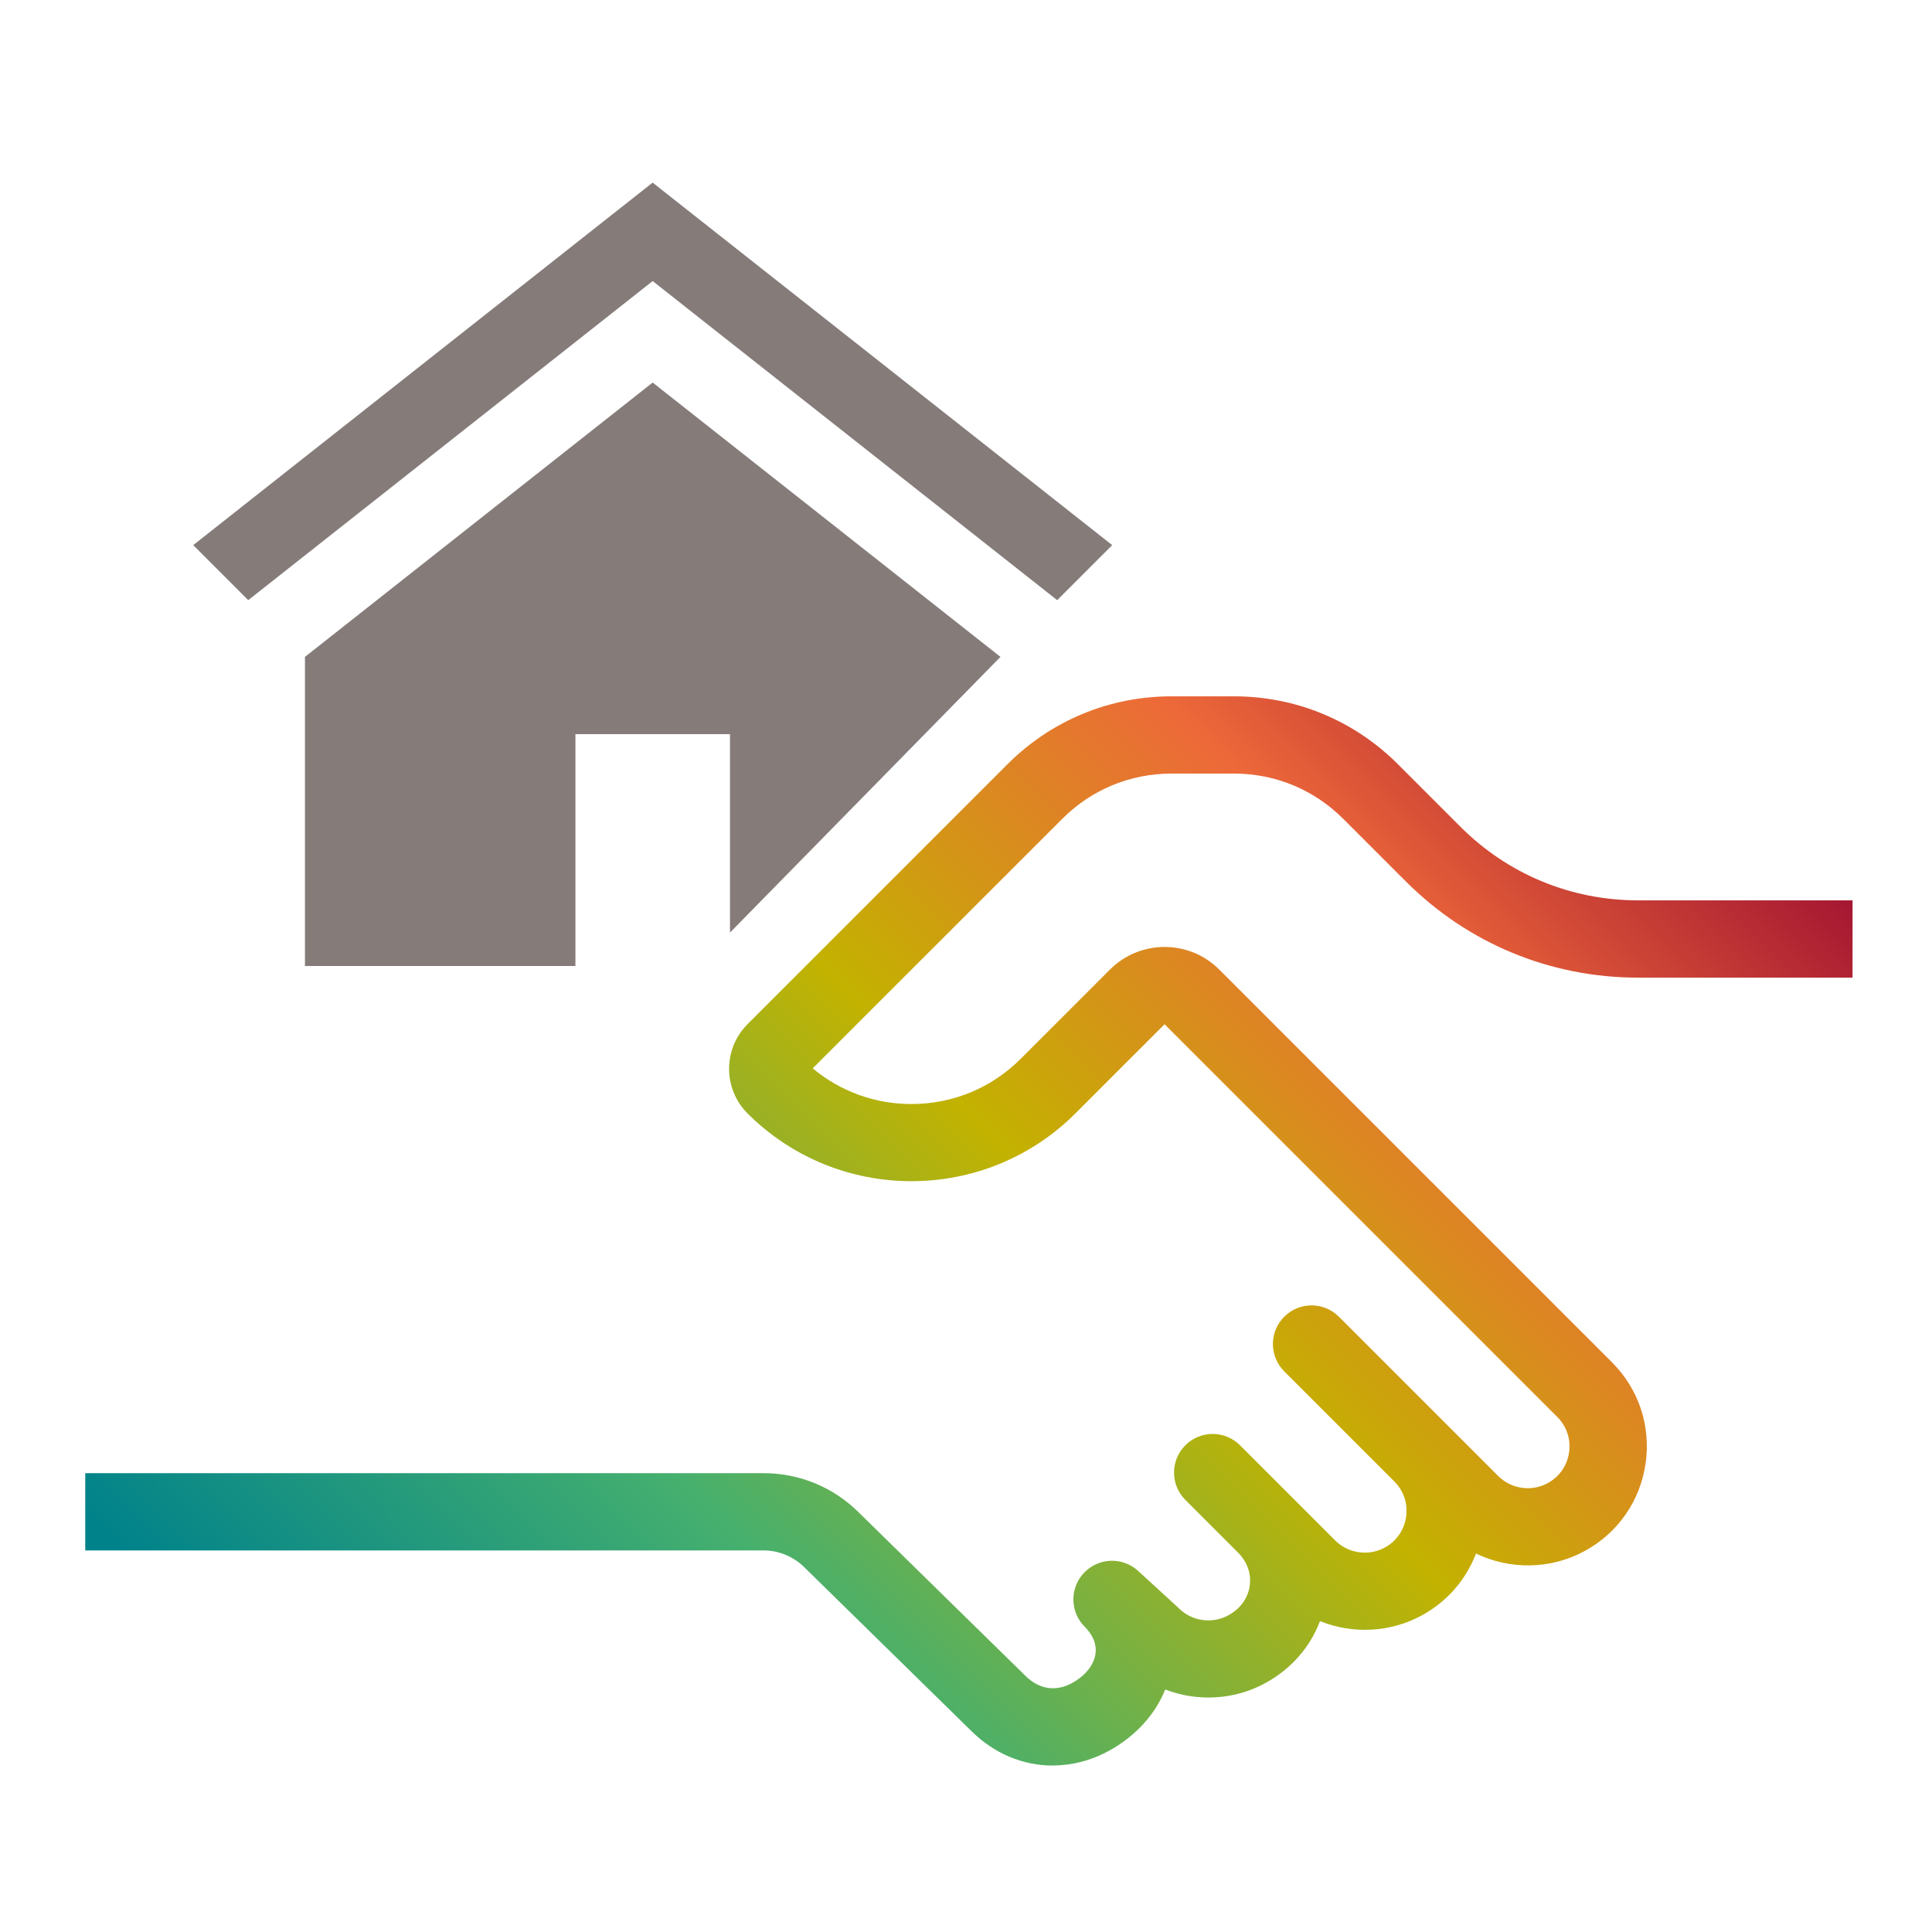
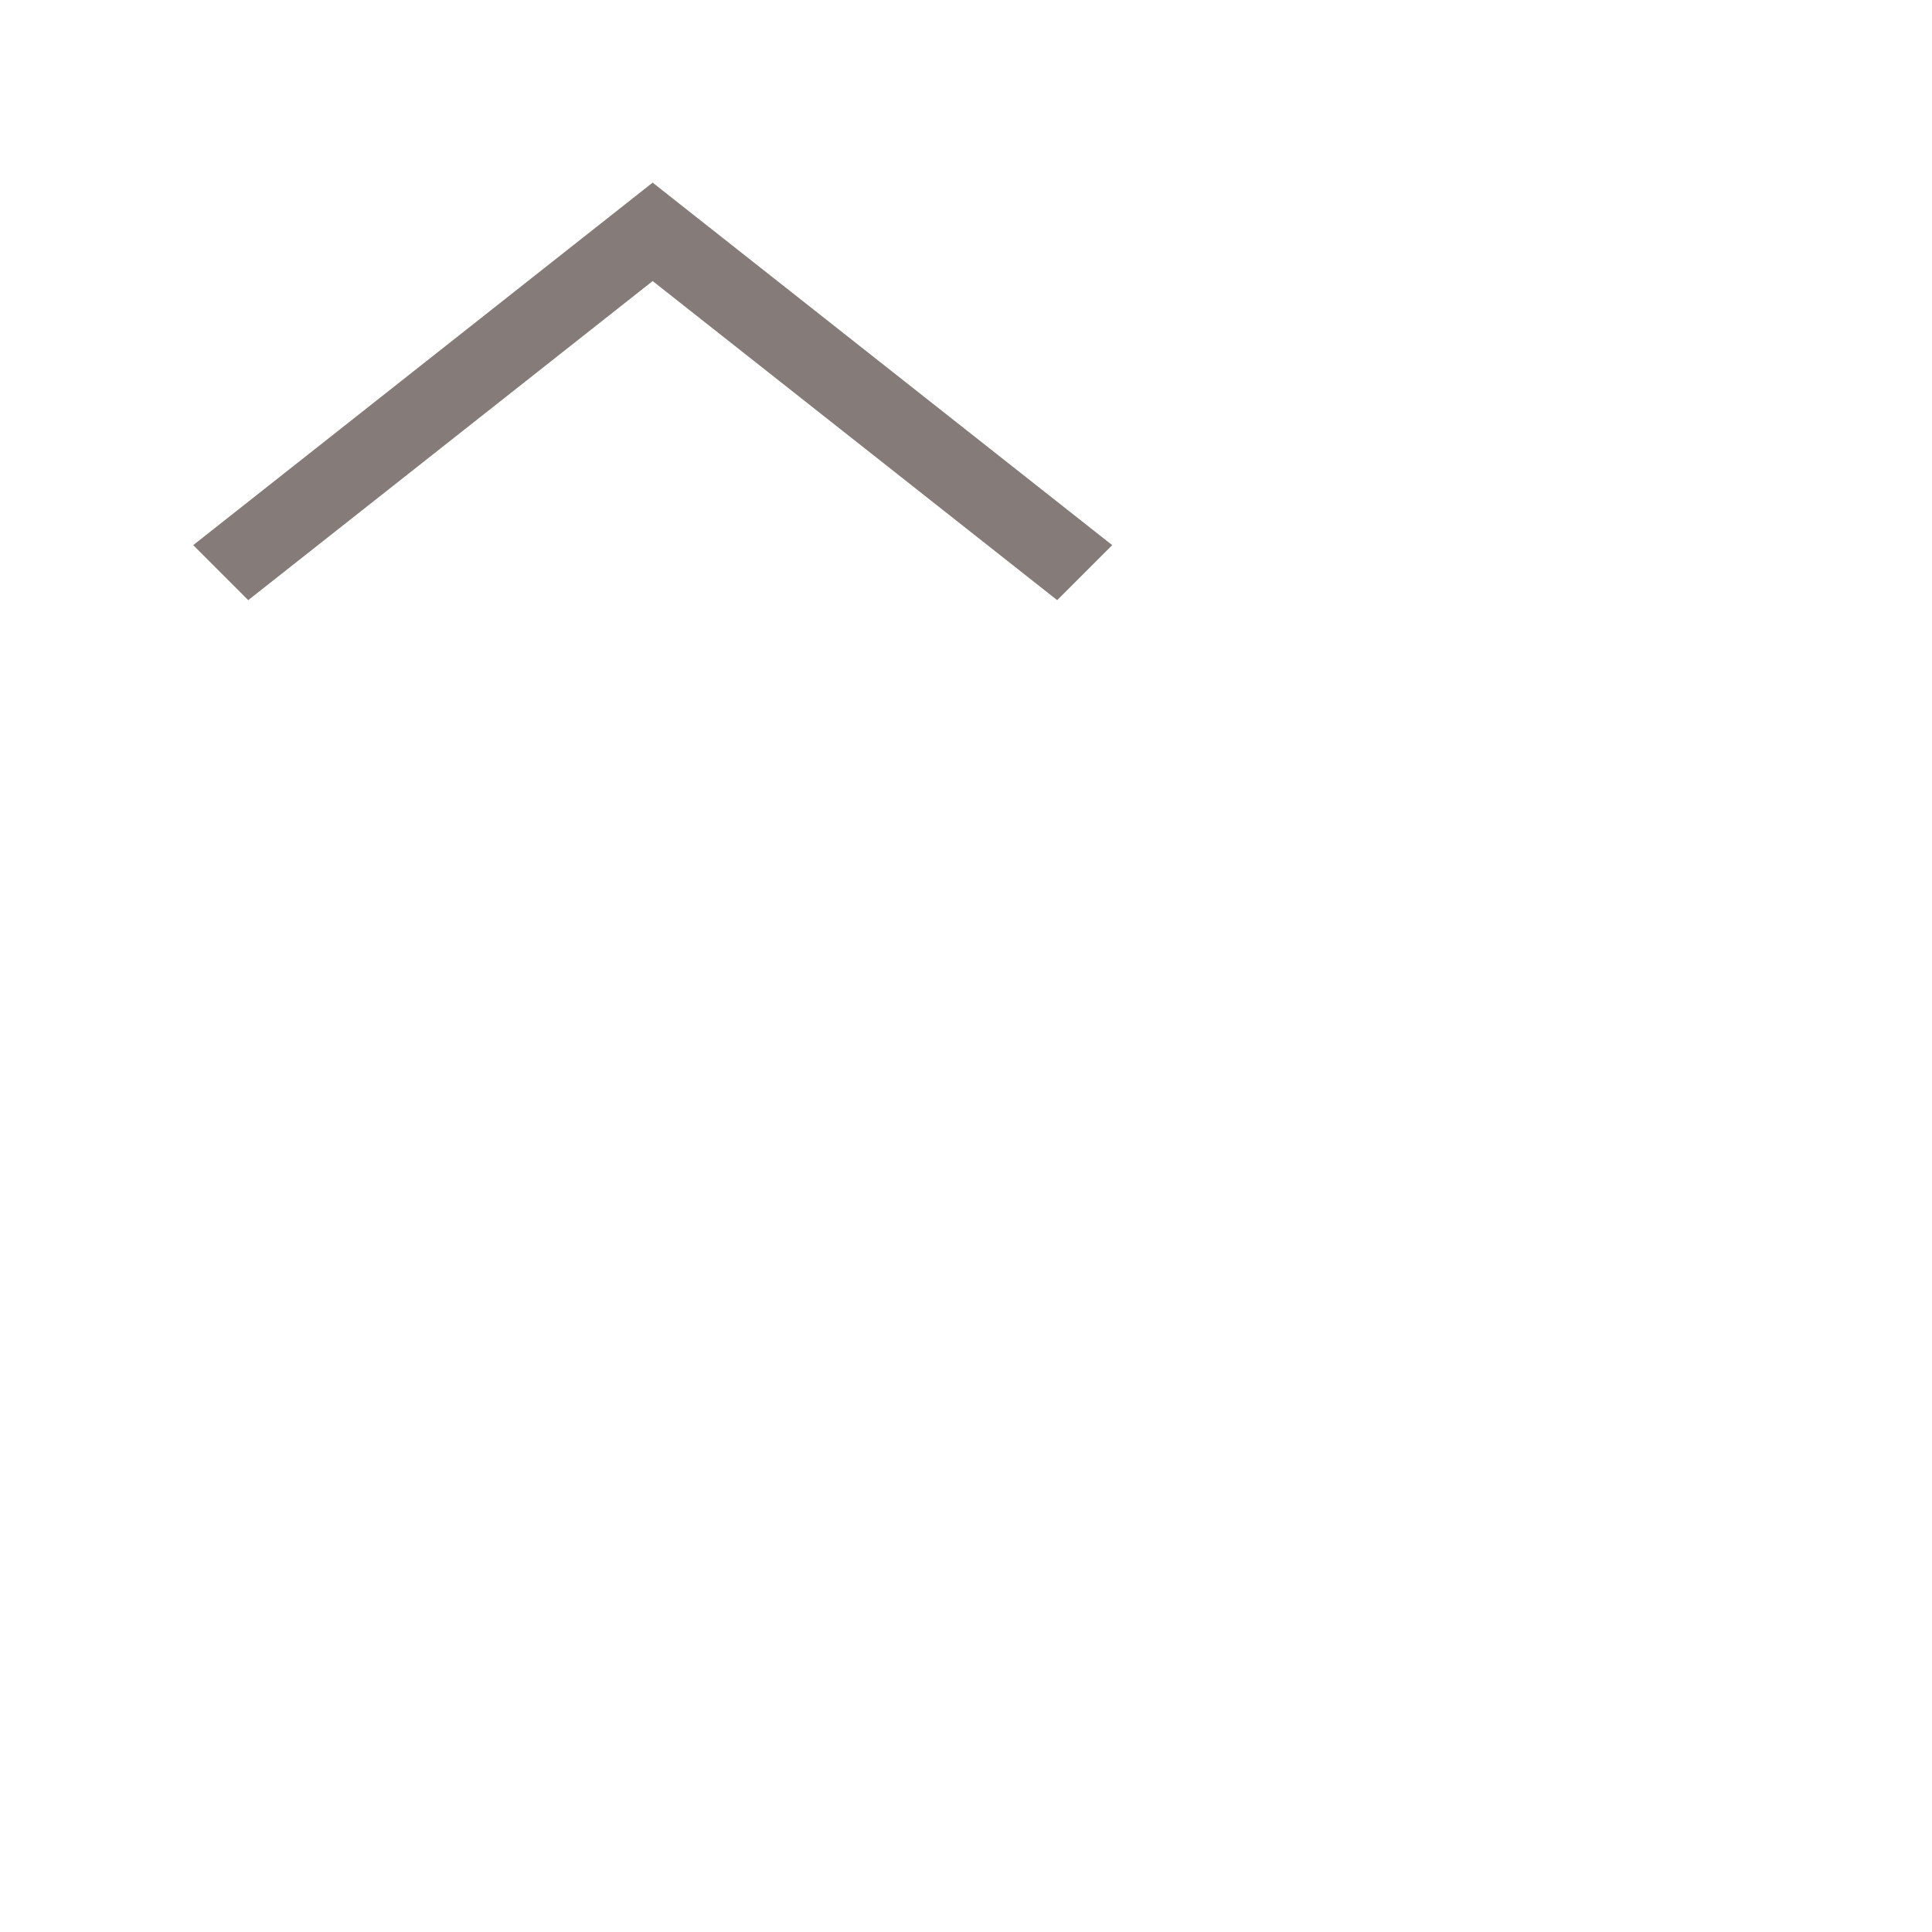
<svg xmlns="http://www.w3.org/2000/svg" id="grafik_gepfaedt" viewBox="0 0 500 500">
  <defs>
    <style>.cls-1{fill:#857c7a;}.cls-2{fill:url(#Unbenannter_Verlauf_2);}</style>
    <linearGradient id="Unbenannter_Verlauf_2" x1="1346.43" y1="-9326.83" x2="1876.03" y2="-9326.83" gradientTransform="translate(1416.17 3385.89) rotate(-45) scale(.84 .32)" gradientUnits="userSpaceOnUse">
      <stop offset="0" stop-color="#00828b" />
      <stop offset=".26" stop-color="#46b06e" />
      <stop offset=".53" stop-color="#c3b200" />
      <stop offset=".78" stop-color="#ed6939" />
      <stop offset="1" stop-color="#9d0e31" />
    </linearGradient>
  </defs>
  <polygon class="cls-1" points="168.9 47.26 50 141.08 64.24 155.32 168.91 72.74 273.6 155.32 287.84 141.08 168.9 47.26" />
  <g>
-     <polygon class="cls-1" points="188.92 241.35 258.92 170 168.91 99 78.92 170 78.92 250 148.92 250 148.92 190 188.92 190 188.92 241.35" />
-     <path class="cls-2" d="m272.5,456.93c-7.71,0-15.25-3.08-21.21-9.04l-43.03-42.18c-2.9-2.9-6.67-4.46-10.68-4.46H22.06v-20h175.52c9.35,0,18.14,3.64,24.75,10.25l43.03,42.18c3.53,3.53,7.91,4.2,12.09,1.89,3.44-1.9,5.65-4.66,6.06-7.58.43-3.04-1.28-5.48-2.79-6.99-3.85-3.85-3.91-10.06-.15-13.99,3.76-3.93,9.97-4.13,13.98-.46l10.2,9.35c.11.1.21.2.31.3,3.39,3.39,8.68,4.14,12.87,1.82,3.09-1.71,5.04-4.41,5.5-7.62.45-3.14-.65-6.21-3.07-8.64l-13.59-13.59c-3.91-3.91-3.9-10.24,0-14.14,3.91-3.9,10.24-3.9,14.14,0l24.64,24.64c3.38,3.38,8.68,4.13,12.87,1.82,3-1.66,5-4.56,5.48-7.95.48-3.4-.63-6.74-3.06-9.16l-28.48-28.48c-1.95-1.95-2.93-4.51-2.93-7.07s.98-5.12,2.93-7.07c3.91-3.9,10.24-3.9,14.14,0l41.23,41.23c3.39,3.39,8.68,4.14,12.87,1.82,3-1.66,5-4.56,5.48-7.95.48-3.4-.63-6.74-3.06-9.16l-101.63-101.63-23.08,23.08c-23.39,23.39-61.46,23.39-84.85,0-6.36-6.37-6.36-16.72,0-23.09l67.28-67.28c11.33-11.33,26.4-17.57,42.43-17.57h16.18c16.03,0,31.09,6.24,42.43,17.57l16.19,16.19c12.28,12.28,28.6,19.04,45.96,19.04h55.51v20h-55.51c-22.71,0-44.05-8.84-60.1-24.9l-16.19-16.19c-7.56-7.56-17.6-11.72-28.28-11.72h-16.18c-10.68,0-20.73,4.16-28.28,11.72l-64.57,64.57c7.17,5.98,16.12,9.23,25.57,9.23,10.68,0,20.73-4.16,28.28-11.72l23.08-23.08c7.8-7.8,20.49-7.8,28.28,0l101.63,101.63c6.91,6.91,10.09,16.43,8.72,26.11-1.37,9.68-7.06,17.94-15.62,22.66-8.87,4.9-19.47,4.98-28.29.74-2.56,6.73-7.4,12.35-13.9,15.94-8.27,4.56-18.04,4.94-26.47,1.54-2.52,6.7-7.42,12.34-14.02,15.98-8.12,4.48-17.7,4.93-26.03,1.72-2.61,6.48-7.65,12.05-14.46,15.81-4.68,2.58-9.68,3.85-14.61,3.85Z" />
-   </g>
+     </g>
</svg>